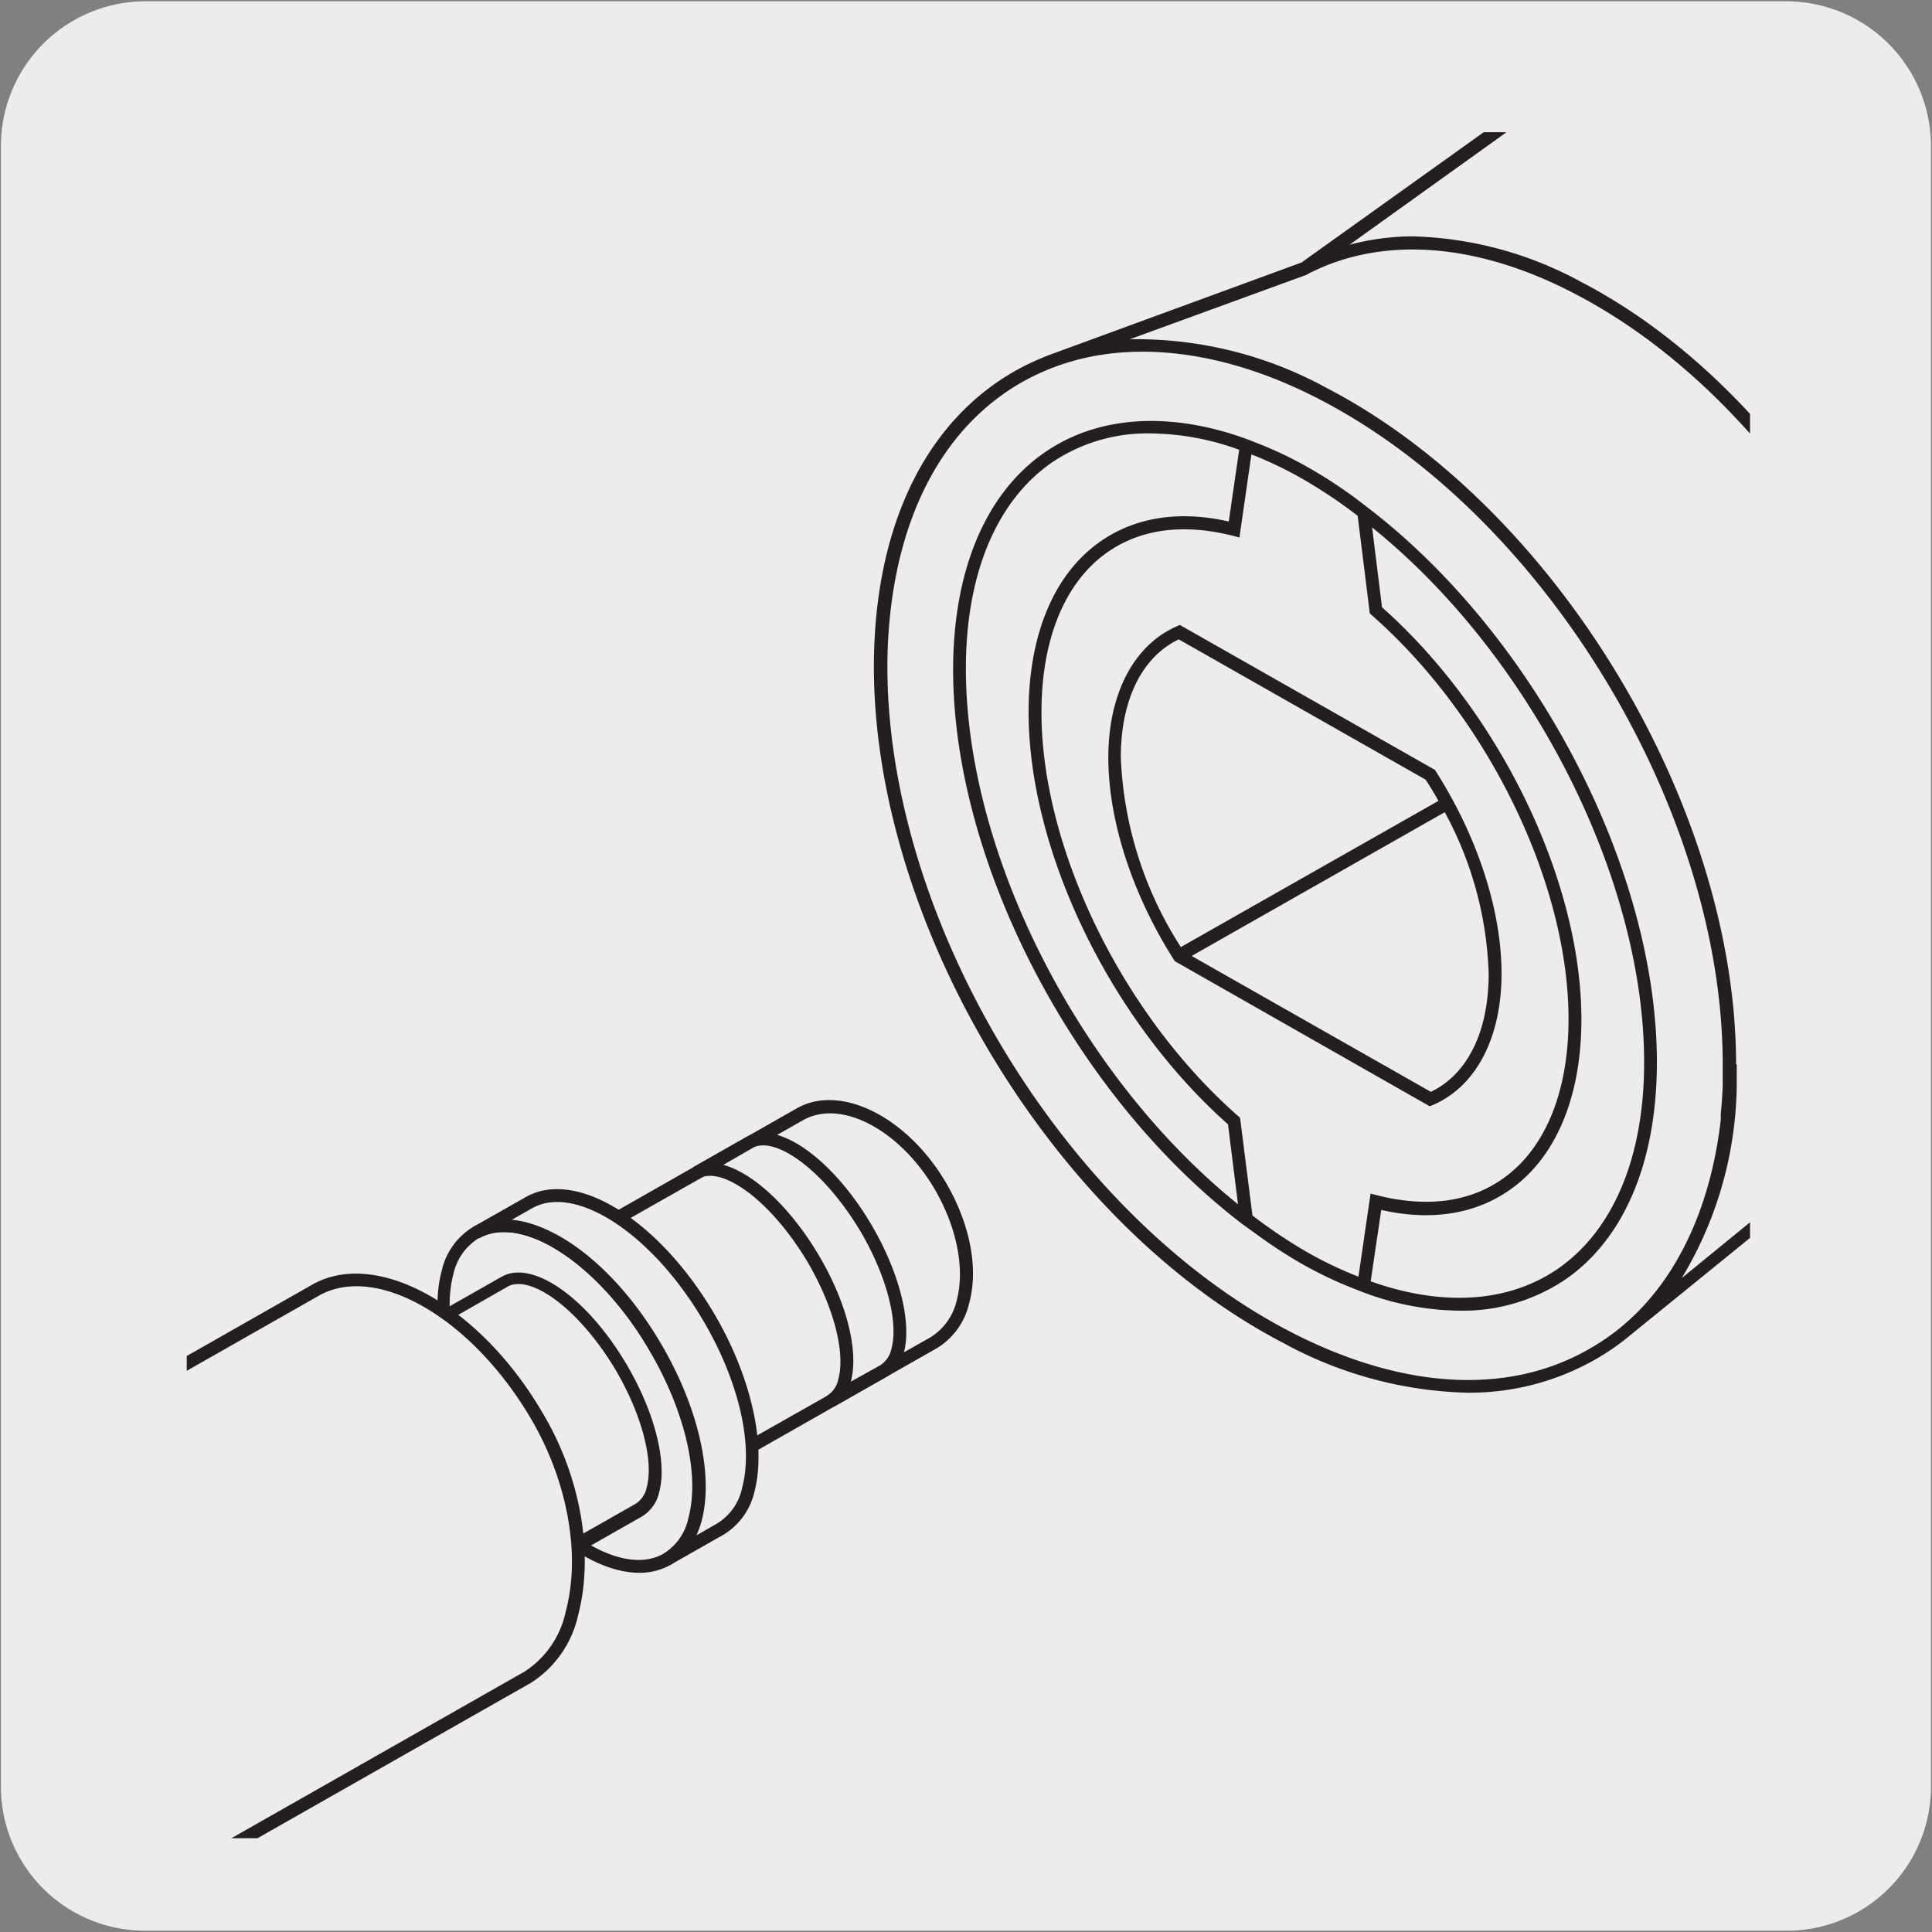
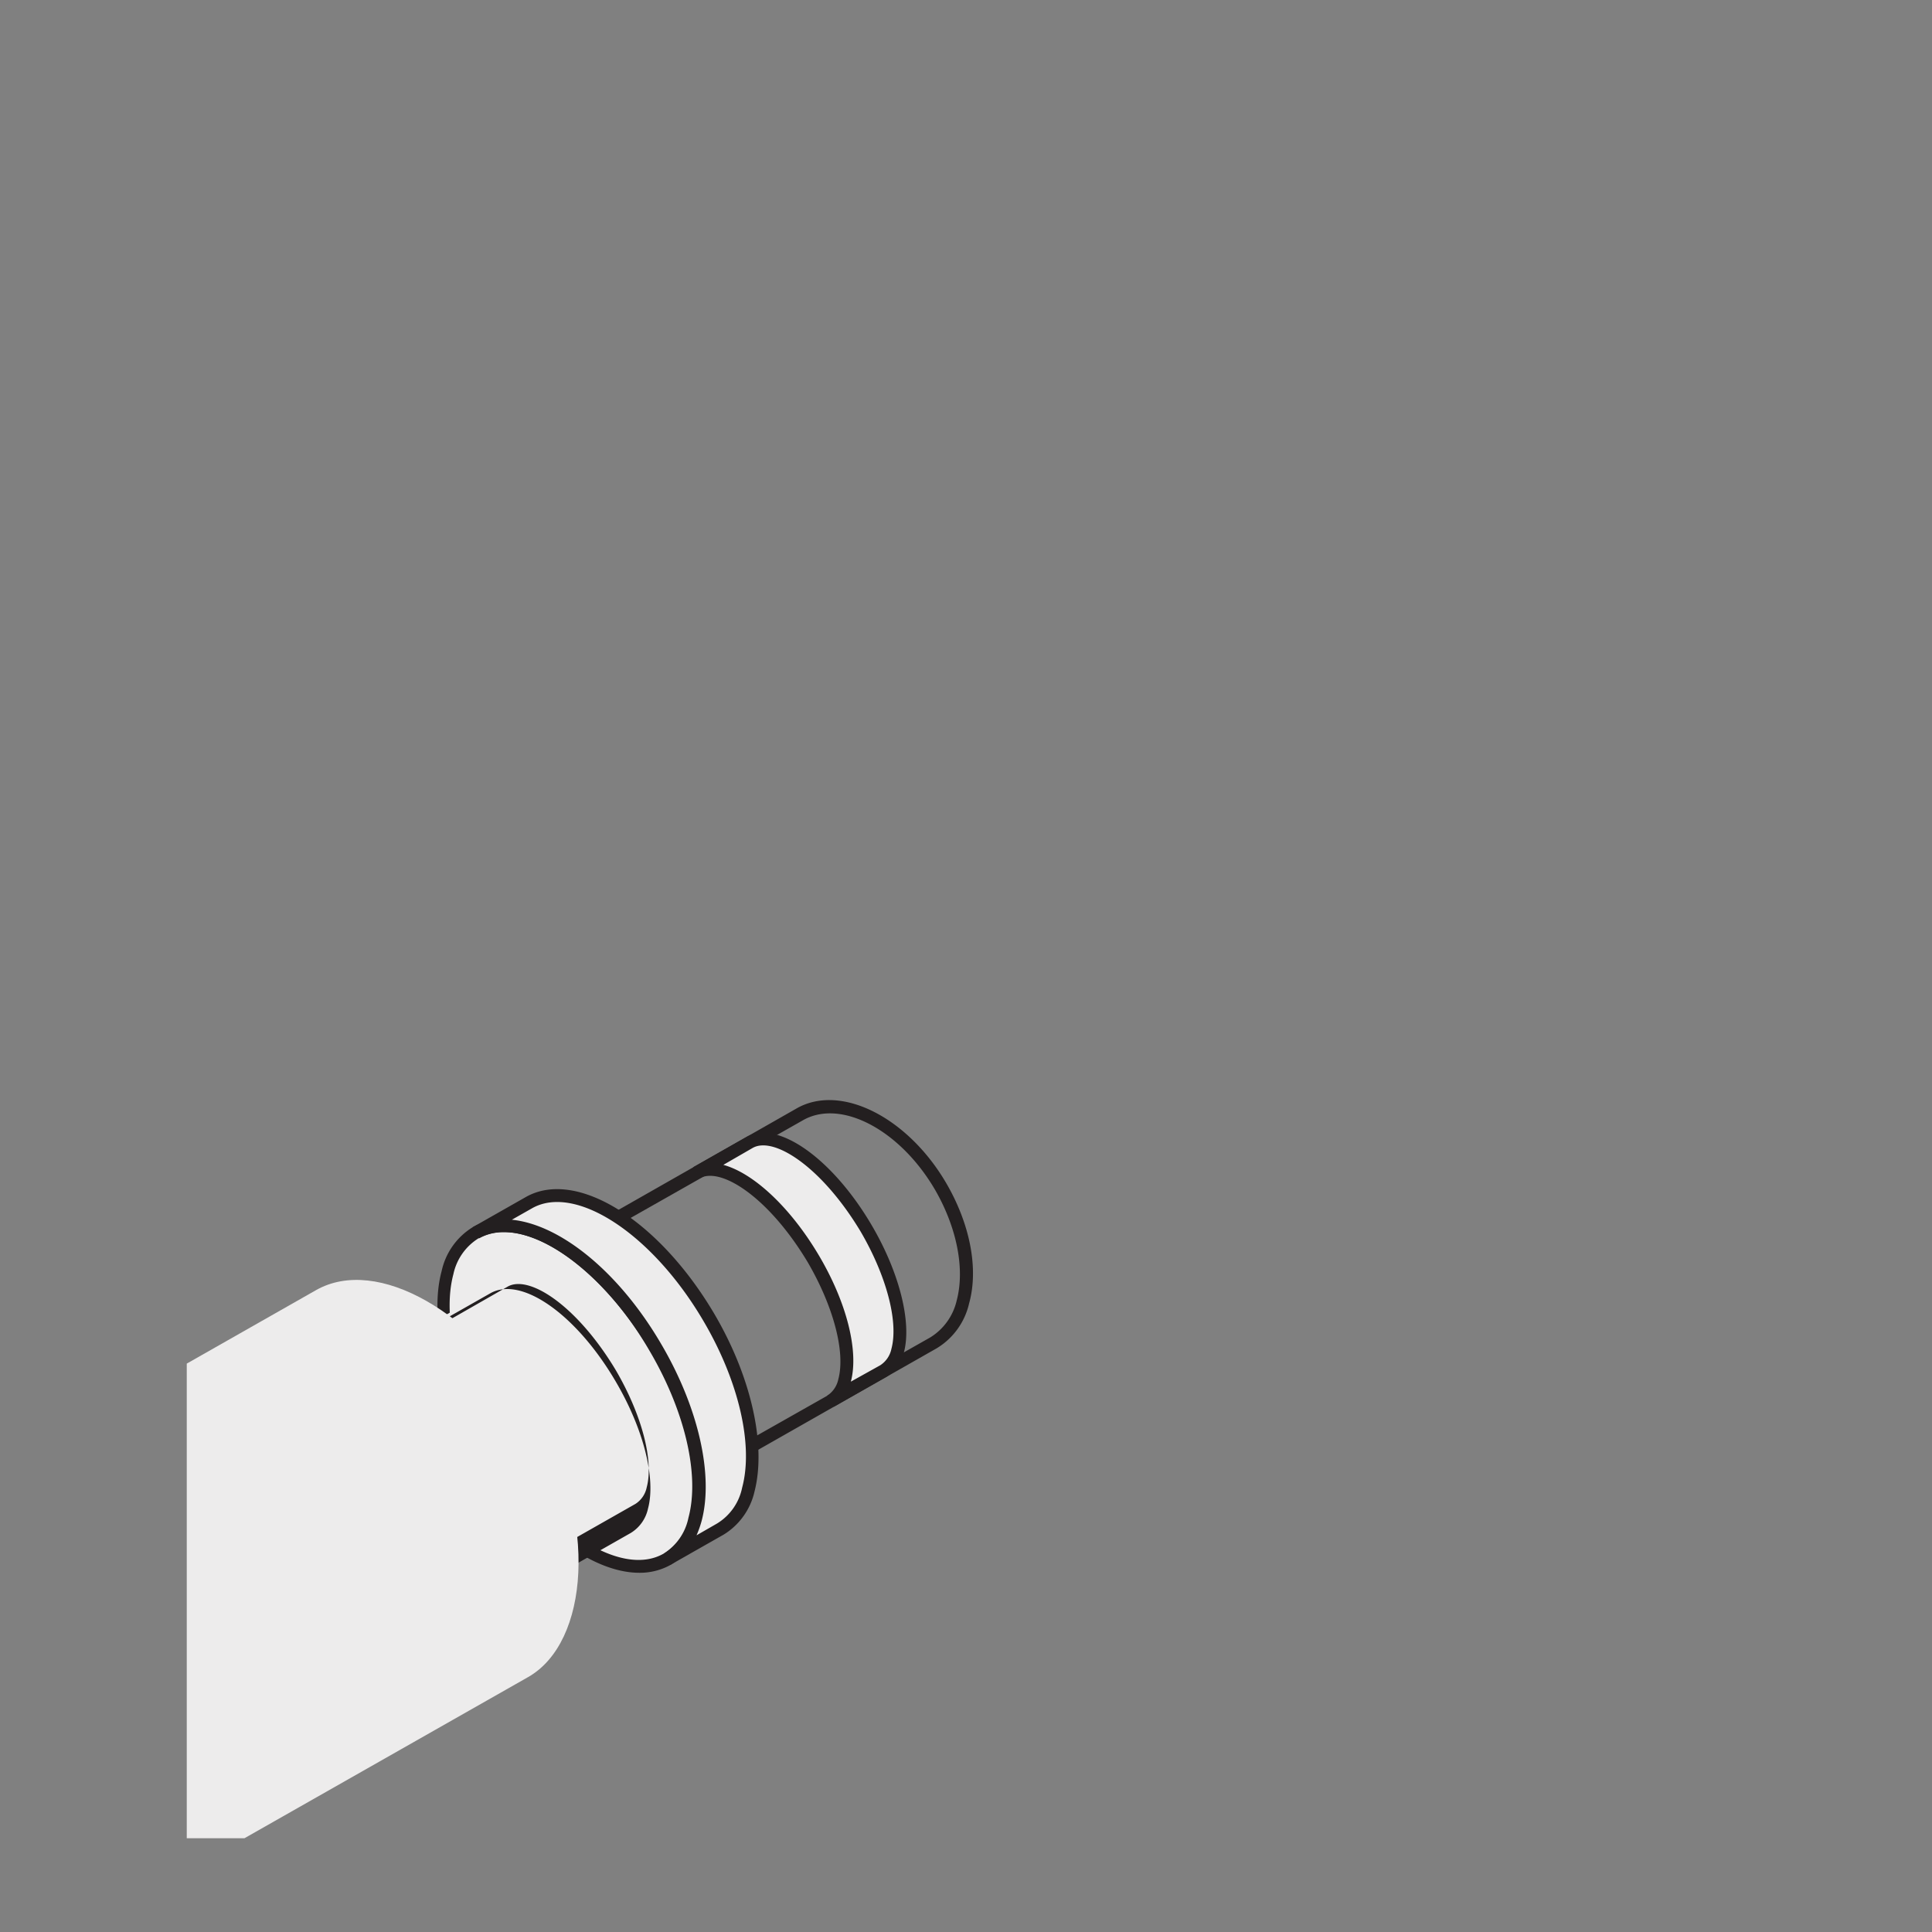
<svg xmlns="http://www.w3.org/2000/svg" viewBox="0 0 150 150">
  <rect x="0" y="0" width="150" height="150" fill="#808080" stroke="none" />
  <defs>
    <style>.cls-1{fill:none;}.cls-2{fill:#edecec;}.cls-3{clip-path:url(#clip-path);}.cls-4{fill:#231f20;}</style>
    <clipPath id="clip-path">
      <polygon class="cls-1" points="14.5 142.72 135.87 142.72 135.87 10.31 14.5 10.03 14.5 142.72" />
    </clipPath>
  </defs>
  <title>26014-01</title>
  <g id="Capa_2" data-name="Capa 2">
-     <path class="cls-2" d="M11.32.1H138.64a11.25,11.25,0,0,1,11.28,11.21v127.4a11.19,11.19,0,0,1-11.2,11.19H11.27A11.19,11.19,0,0,1,.07,138.71h0V11.34A11.24,11.24,0,0,1,11.32.1Z" />
-   </g>
+     </g>
  <g id="Capa_3" data-name="Capa 3">
    <g class="cls-3">
-       <path class="cls-2" d="M62.06,86.51c3.19-1.81,8.1.69,11,5.59s2.62,10.34-.57,12.15L54.73,114.33c2.13-1.21,1.53-6.17-1.34-11.06s-6.93-7.9-9.06-6.68Z" />
      <path class="cls-4" d="M55,114.76l-.5-.86h0a1.93,1.93,0,0,0,.86-1.28c.56-2.09-.38-5.65-2.39-9.09-3-5.06-6.72-7.44-8.39-6.5l-.49-.86h0L61.81,86.08c3.42-2,8.65.64,11.65,5.77C75.3,95,76,98.48,75.24,101.2a5.49,5.49,0,0,1-2.53,3.49L55,114.76ZM46.42,96c2.32.64,5.18,3.26,7.4,7s3.12,7.51,2.5,9.84l15.9-9a4.57,4.57,0,0,0,2.06-2.88c.65-2.46,0-5.67-1.68-8.58C69.87,87.7,65.25,85.27,62.3,87Z" />
      <path class="cls-2" d="M50.94,104.66c4.1,7,4.49,14.34.87,16.4s-9.89-2-14-9-4.5-14.34-.87-16.4,9.88,2,14,9" />
      <path class="cls-4" d="M49.63,122.11c-3.82,0-8.74-3.77-12.24-9.74-2.87-4.89-4.06-10.14-3.1-13.69a5.32,5.32,0,0,1,2.41-3.4c3.92-2.23,10.36,1.78,14.67,9.13,2.86,4.88,4.05,10.13,3.1,13.69a5.35,5.35,0,0,1-2.41,3.4A4.9,4.9,0,0,1,49.63,122.11ZM39.14,95.66a3.9,3.9,0,0,0-2,.49,4.34,4.34,0,0,0-1.94,2.78c-.88,3.31.27,8.26,3,12.93,4,6.76,9.94,10.68,13.31,8.77a4.27,4.27,0,0,0,1.94-2.79c.89-3.31-.26-8.26-3-12.93h0C47.22,99.32,42.56,95.66,39.14,95.66Z" />
      <path class="cls-2" d="M68.59,106.45c2.13-1.21,1.53-6.16-1.34-11.06s-6.93-7.89-9.07-6.68l-4.12,2.34c2.14-1.21,6.2,1.78,9.07,6.68s3.47,9.85,1.34,11.06Z" />
      <path class="cls-4" d="M64.72,109.23l-.5-.87a2,2,0,0,0,.87-1.29c.56-2.09-.38-5.65-2.39-9.09-3-5-6.73-7.43-8.39-6.49l-.49-.87h0l4.12-2.34c2.4-1.37,6.68,1.64,9.74,6.85,2.15,3.66,3.12,7.53,2.5,9.87a3,3,0,0,1-1.34,1.89l-4.12,2.34ZM56.16,90.44c2.32.63,5.18,3.26,7.4,7s3.12,7.5,2.5,9.83L68.34,106a2,2,0,0,0,.87-1.28c.56-2.09-.38-5.66-2.39-9.1-3-5-6.74-7.44-8.39-6.49Z" />
      <path class="cls-2" d="M55.93,118.72c3.62-2.06,3.23-9.4-.87-16.4s-10.37-11-14-8.95l-4.13,2.35c3.63-2.06,9.89,1.94,14,8.94s4.49,14.34.87,16.4Z" />
      <path class="cls-4" d="M52.06,121.49l-.5-.87a4.25,4.25,0,0,0,1.94-2.78c.89-3.31-.26-8.26-3-12.93-4-6.75-9.93-10.68-13.31-8.76l-.49-.87h0l4.12-2.34c3.92-2.23,10.36,1.78,14.67,9.12,2.86,4.89,4,10.14,3.1,13.7a5.3,5.3,0,0,1-2.41,3.39h0l-4.12,2.34ZM39.74,94.7c3.73.37,8.31,4,11.63,9.71,2.86,4.89,4.05,10.13,3.1,13.69a8.35,8.35,0,0,1-.39,1.1l1.6-.92a4.25,4.25,0,0,0,1.94-2.78c.89-3.31-.26-8.27-3-12.93-3.95-6.75-9.93-10.68-13.31-8.76Z" />
      <path class="cls-4" d="M36,125.15c-2.45,0-5.87-2.82-8.43-7.19-2.15-3.65-3.13-7.52-2.5-9.86a2.93,2.93,0,0,1,1.34-1.89c2.4-1.37,6.68,1.64,9.74,6.85h0c2.15,3.66,3.13,7.52,2.5,9.86a3,3,0,0,1-1.34,1.9A2.63,2.63,0,0,1,36,125.15Zm-8.26-18.28a1.64,1.64,0,0,0-.84.21,2,2,0,0,0-.87,1.28c-.55,2.09.39,5.66,2.4,9.1,3,5.05,6.74,7.43,8.38,6.49a2,2,0,0,0,.88-1.29c.55-2.09-.38-5.66-2.4-9.09h0C32.73,109.25,29.6,106.87,27.72,106.87Z" />
      <path class="cls-2" d="M37,124.38c2.14-1.21,1.53-6.16-1.34-11.06s-6.93-7.89-9.06-6.68l12.54-7.12c2.13-1.22,6.19,1.77,9.06,6.67s3.48,9.86,1.34,11.07Z" />
-       <path class="cls-4" d="M37.29,124.82,36.8,124h0a2,2,0,0,0,.87-1.28c.56-2.09-.38-5.66-2.4-9.1-3-5-6.72-7.43-8.38-6.5h0l-.49-.87h0l12.54-7.12c2.41-1.37,6.69,1.65,9.74,6.86,2.15,3.66,3.13,7.52,2.5,9.86a2.93,2.93,0,0,1-1.34,1.89l-12.54,7.13ZM28.73,106c2.32.63,5.19,3.25,7.41,7s3.11,7.51,2.5,9.84l10.7-6.08a2,2,0,0,0,.87-1.28c.56-2.09-.39-5.66-2.4-9.1-3-5-6.72-7.43-8.39-6.49Z" />
+       <path class="cls-4" d="M37.29,124.82,36.8,124h0c.56-2.09-.38-5.66-2.4-9.1-3-5-6.72-7.43-8.38-6.5h0l-.49-.87h0l12.54-7.12c2.41-1.37,6.69,1.65,9.74,6.86,2.15,3.66,3.13,7.52,2.5,9.86a2.93,2.93,0,0,1-1.34,1.89l-12.54,7.13ZM28.73,106c2.32.63,5.19,3.25,7.41,7s3.11,7.51,2.5,9.84l10.7-6.08a2,2,0,0,0,.87-1.28c.56-2.09-.39-5.66-2.4-9.1-3-5-6.72-7.43-8.39-6.49Z" />
      <path class="cls-2" d="M-7.3,157.65,41,130.21c4.74-2.69,5.43-12.2.69-20.28s-12.42-12.46-17.16-9.76l-48.28,27.44" />
-       <path class="cls-4" d="M-7.06,158.09l-.49-.87,48.28-27.44a7.34,7.34,0,0,0,3.2-4.7c1.17-4.37.14-10.08-2.69-14.9-4.59-7.84-12-12.13-16.49-9.58l-48.28,27.45-.49-.87L24.26,99.73c5-2.82,13,1.64,17.85,9.94,3,5,4,11,2.79,15.67a8.36,8.36,0,0,1-3.67,5.31Z" />
-       <path class="cls-4" d="M113.92,108.13a31.34,31.34,0,0,1-14.28-3.86c-18.32-9.5-32.56-33.8-31.76-54.16.4-10,4.28-17.53,10.93-21.31a20.07,20.07,0,0,1,2.79-1.29h0l19.45-7.13h0L129,.39a17.41,17.41,0,0,1,1.62-1c6.65-3.78,15.24-3.3,24.19,1.34,18.32,9.49,32.56,33.78,31.76,54.15-.4,10-4.28,17.53-10.92,21.3-.57.32-1.14.61-1.72.87h0L142.36,90.84l-16,13h0a18.06,18.06,0,0,1-2.54,1.73A19.75,19.75,0,0,1,113.92,108.13ZM82,28.45a17.61,17.61,0,0,0-2.65,1.22c-6.34,3.61-10,10.88-10.42,20.48-.79,20,13.21,43.89,31.22,53.23,8.65,4.48,16.9,5,23.24,1.35a17.27,17.27,0,0,0,2.4-1.64c4.3-3.51,7-9.18,7.81-16.15,0-.15,0-.31,0-.46.07-.73.13-1.47.15-2.22h0c0-.54,0-1.09,0-1.64,0-19.66-13.74-42.51-31.25-51.59C95.17,27.21,87.86,26.29,82,28.45Zm52.84,54.18c0,.56,0,1.12,0,1.67a29.58,29.58,0,0,1-4.27,14.93L141.87,90c5.49-3.4,8.69-9.94,9-18.43.72-18.34-12.11-40.21-28.6-48.76-7.63-4-15-4.5-20.7-1.55l-.14.08-13.71,5A30.74,30.74,0,0,1,103,30.12h0l0,0C120.82,39.38,134.78,62.62,134.79,82.63ZM109.66,18.35a28.81,28.81,0,0,1,13.1,3.54c16.8,8.72,29.87,31,29.14,49.69-.29,7.12-2.54,13-6.43,16.81L173.53,76.1h0a16.42,16.42,0,0,0,1.62-.82c6.34-3.59,10-10.87,10.42-20.47.79-20-13.21-43.89-31.22-53.23-8.64-4.47-16.89-5-23.23-1.36-.51.3-1,.62-1.54,1L104.78,19A19.48,19.48,0,0,1,109.66,18.35Zm3.64,83.41a21.76,21.76,0,0,1-7.6-1.48h0l-.33-.13h0a31.27,31.27,0,0,1-4.25-2,37,37,0,0,1-3.66-2.39v0l-1-.72C83.44,85.1,74,67,74,52c0-7.7,2.52-13.69,7.09-16.86,4.16-2.89,9.79-3.24,15.85-1h0l.37.15a30.31,30.31,0,0,1,4.26,2,37.76,37.76,0,0,1,3.67,2.39v0l.94.72h0c13,9.94,22.46,28.05,22.46,43.07,0,7.71-2.52,13.69-7.09,16.86A14.26,14.26,0,0,1,113.3,101.76Zm-6.88-2.28c5.6,2,10.76,1.65,14.57-1,4.29-3,6.66-8.67,6.66-16,0-14.36-8.83-31.63-21.12-41.53l.77,6.2c9.12,8.09,15.48,21.22,15.48,32,0,5.77-1.83,10.37-5.15,12.93-2.76,2.14-6.35,2.78-10.39,1.86Zm-9.18-5.11a39.14,39.14,0,0,0,4.32,2.89,29.89,29.89,0,0,0,3.91,1.86l.94-6.45.54.14c4,1,7.44.49,10.07-1.55,3.07-2.37,4.76-6.68,4.76-12.14,0-10.57-6.28-23.47-15.29-31.37l-.14-.13-.94-7.57a37.64,37.64,0,0,0-4.34-2.9,30,30,0,0,0-3.91-1.87l-.93,6.45-.54-.14c-4-1-7.44-.48-10.08,1.56-3.06,2.37-4.75,6.68-4.75,12.14,0,10.58,6.28,23.48,15.28,31.37l.14.13Zm-7.9-60.72a13.25,13.25,0,0,0-7.69,2.27c-4.3,3-6.66,8.67-6.66,16C75,66.33,83.82,83.6,96.12,93.5l-.78-6.21c-9.12-8.08-15.48-21.21-15.48-32,0-5.77,1.83-10.37,5.14-12.93,2.77-2.15,6.36-2.79,10.4-1.87l.81-5.57A20.65,20.65,0,0,0,89.34,33.65ZM111,85.89,91.22,74.63l-.07-.1c-3.24-5.09-5.1-10.82-5.1-15.72S88,50.09,91.38,48.62l.22-.1,19.82,11.26.06.11c3.24,5.08,5.1,10.8,5.1,15.71s-1.94,8.73-5.32,10.19ZM92.52,74.22l18.57,10.55c2.86-1.37,4.49-4.69,4.49-9.17a28,28,0,0,0-3.41-12.54Zm-1-24.58c-2.86,1.37-4.5,4.69-4.5,9.17a29.33,29.33,0,0,0,4.66,14.72l20-11.35c-.31-.56-.64-1.11-1-1.65Z" />
    </g>
  </g>
</svg>